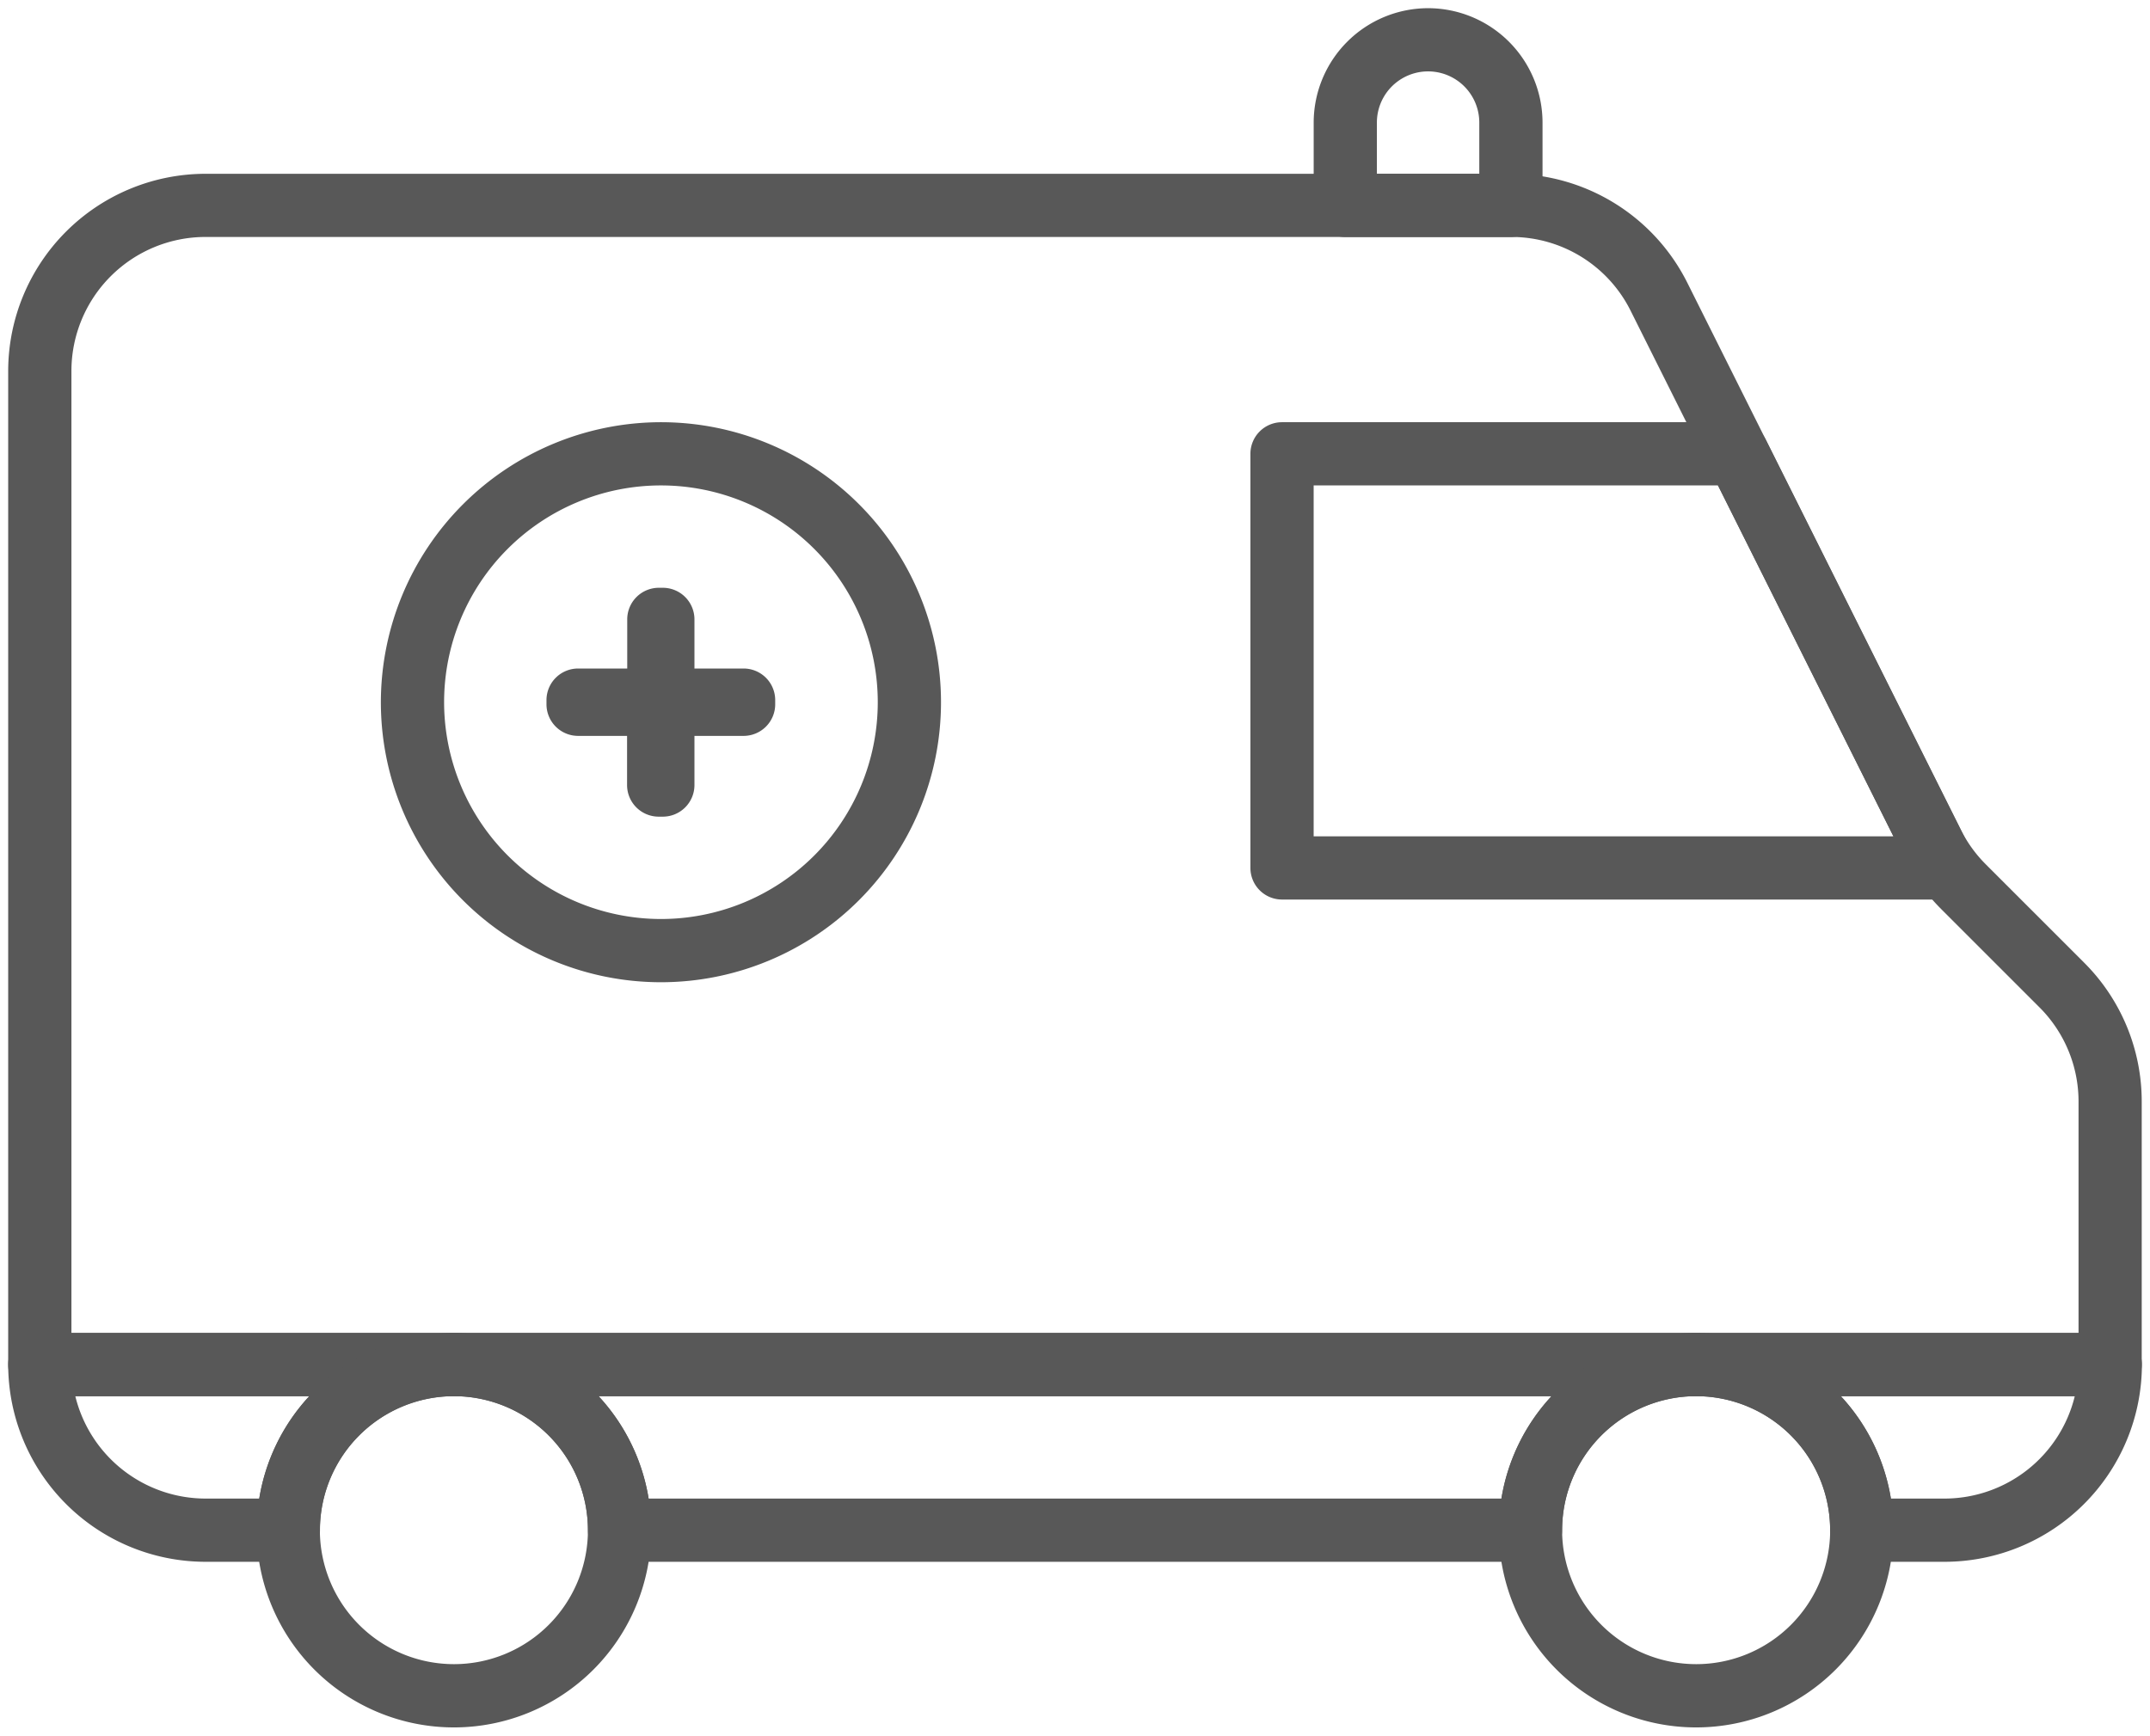
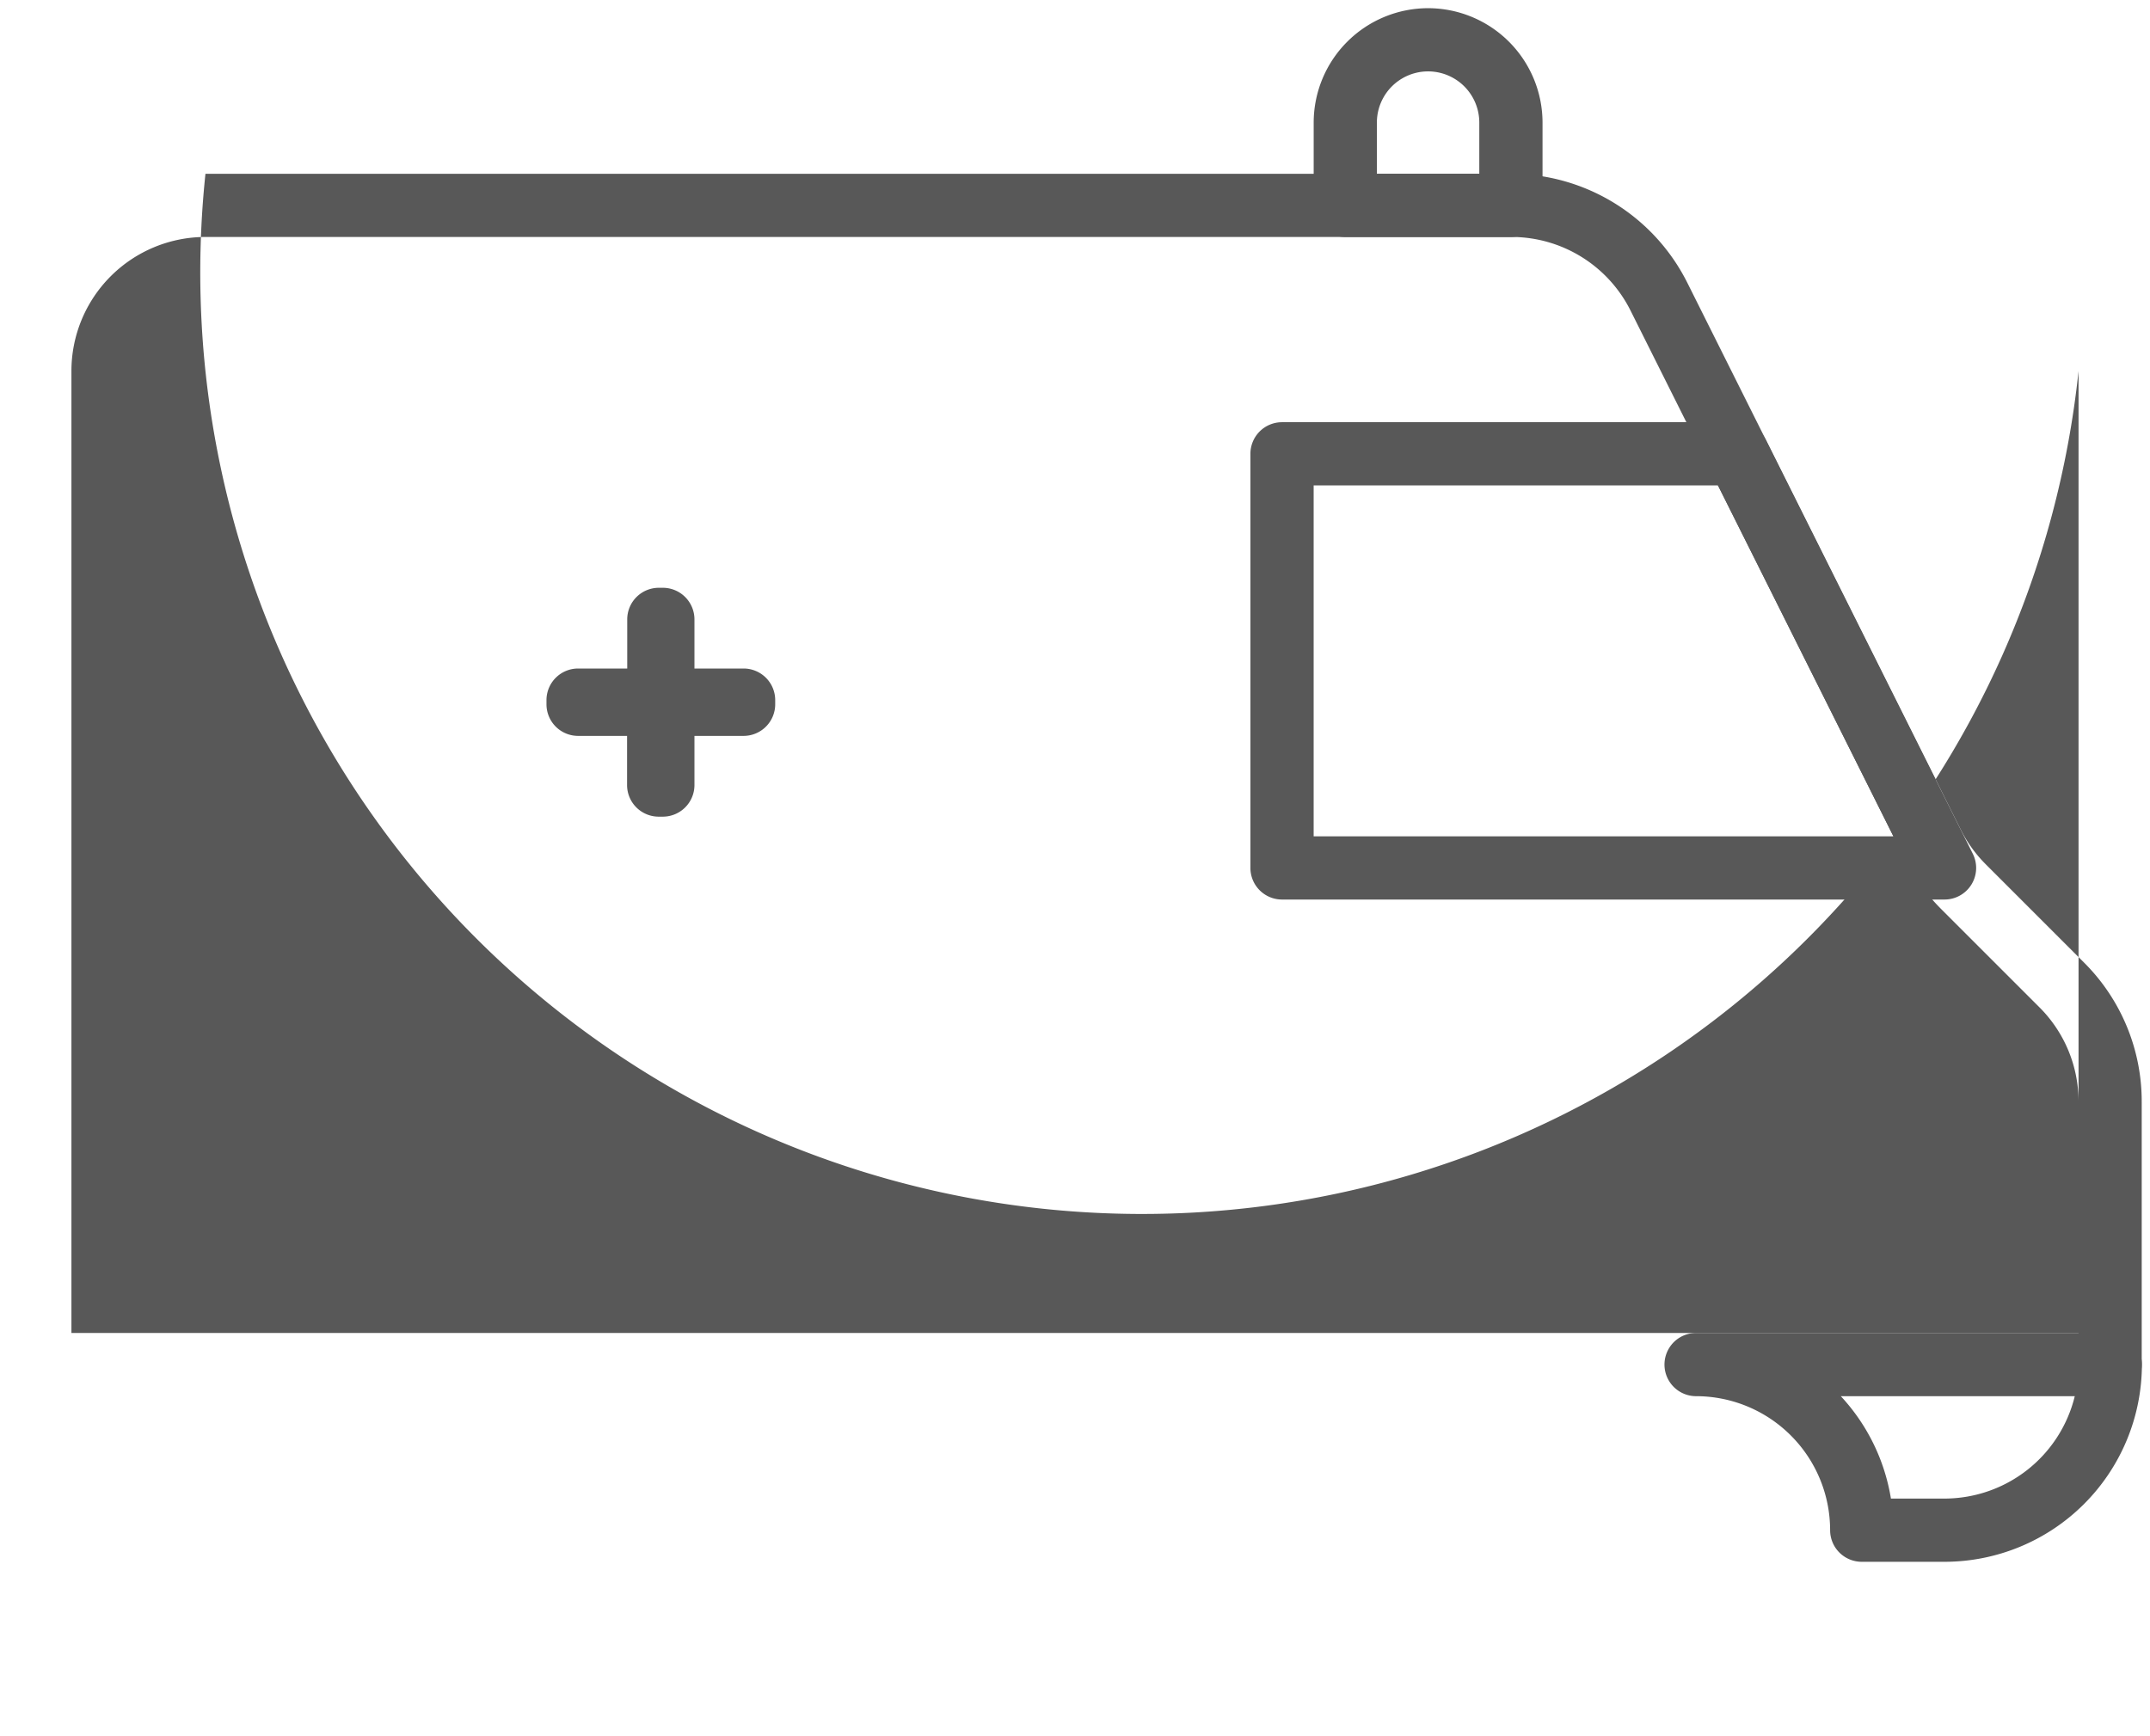
<svg xmlns="http://www.w3.org/2000/svg" width="68" height="54.904" viewBox="0 0 68 54.904">
  <defs>
    <clipPath id="a">
      <rect width="68" height="54.904" fill="none" stroke="#585858" stroke-width="1" />
    </clipPath>
  </defs>
  <g transform="translate(0 0)" clip-path="url(#a)">
-     <path d="M11.4,33.28H50.689a1,1,0,0,1,0,2,4.243,4.243,0,0,0-4.239,4.239,1,1,0,0,1-1,1H16.639a1,1,0,0,1-1-1A4.243,4.243,0,0,0,11.4,35.28a1,1,0,0,1,0-2Zm34.715,2H15.974a6.223,6.223,0,0,1,1.585,3.239H44.53A6.223,6.223,0,0,1,46.115,35.28Z" transform="translate(2.956 8.887)" fill="#585858" />
-     <path d="M1,33.28H14.1a1,1,0,1,1,0,2,4.243,4.243,0,0,0-4.239,4.239,1,1,0,0,1-1,1H6.239A6.246,6.246,0,0,1,0,34.28,1,1,0,0,1,1,33.28Zm8.523,2h-7.4a4.246,4.246,0,0,0,4.119,3.239h1.7A6.223,6.223,0,0,1,9.523,35.28Z" transform="translate(0.259 8.887)" fill="#585858" />
    <path d="M42.6,33.28H55.7a1,1,0,0,1,1,1,6.246,6.246,0,0,1-6.239,6.239H47.839a1,1,0,0,1-1-1A4.243,4.243,0,0,0,42.6,35.28a1,1,0,0,1,0-2Zm11.977,2h-7.4a6.223,6.223,0,0,1,1.585,3.239h1.7A4.246,4.246,0,0,0,54.577,35.28Z" transform="translate(11.044 8.887)" fill="#585858" />
-     <path d="M66.481,42.83H1a1,1,0,0,1-1-1V10.4A6.246,6.246,0,0,1,6.239,4.16h41.29a6.237,6.237,0,0,1,5.579,3.448l8.648,17.3a4.232,4.232,0,0,0,.795,1.1l3.1,3.1a6.2,6.2,0,0,1,1.828,4.412V41.83A1,1,0,0,1,66.481,42.83ZM2,40.83H65.481V33.522a4.212,4.212,0,0,0-1.242-3l-3.1-3.1a6.229,6.229,0,0,1-1.17-1.621L51.318,8.5a4.213,4.213,0,0,0-3.79-2.342H6.239A4.243,4.243,0,0,0,2,10.4Z" transform="translate(0.259 1.338)" fill="#585858" />
-     <path d="M5.239-1A6.239,6.239,0,1,1-1,5.239,6.246,6.246,0,0,1,5.239-1Zm0,10.477A4.239,4.239,0,1,0,1,5.239,4.243,4.243,0,0,0,5.239,9.477Z" transform="translate(9.117 43.167)" fill="#585858" />
-     <path d="M5.239-1A6.239,6.239,0,1,1-1,5.239,6.246,6.246,0,0,1,5.239-1Zm0,10.477A4.239,4.239,0,1,0,1,5.239,4.243,4.243,0,0,0,5.239,9.477Z" transform="translate(48.406 43.167)" fill="#585858" />
+     <path d="M66.481,42.83a1,1,0,0,1-1-1V10.4A6.246,6.246,0,0,1,6.239,4.16h41.29a6.237,6.237,0,0,1,5.579,3.448l8.648,17.3a4.232,4.232,0,0,0,.795,1.1l3.1,3.1a6.2,6.2,0,0,1,1.828,4.412V41.83A1,1,0,0,1,66.481,42.83ZM2,40.83H65.481V33.522a4.212,4.212,0,0,0-1.242-3l-3.1-3.1a6.229,6.229,0,0,1-1.17-1.621L51.318,8.5a4.213,4.213,0,0,0-3.79-2.342H6.239A4.243,4.243,0,0,0,2,10.4Z" transform="translate(0.259 1.338)" fill="#585858" />
    <path d="M32.2,10.4H46.606a1,1,0,0,1,.894.553l6.548,13.1a1,1,0,0,1-.894,1.447H32.2a1,1,0,0,1-1-1V11.4A1,1,0,0,1,32.2,10.4Zm13.788,2H33.2V23.5H51.536Z" transform="translate(8.348 2.956)" fill="#585858" />
-     <path d="M7.858-1A8.858,8.858,0,1,1-1,7.858,8.868,8.868,0,0,1,7.858-1Zm0,15.716A6.858,6.858,0,1,0,1,7.858,6.866,6.866,0,0,0,7.858,14.716Z" transform="translate(13.046 14.356)" fill="#585858" />
    <path d="M17.074,14.56H17.2a1,1,0,0,1,1,1v1.554h1.554a1,1,0,0,1,1,1v.131a1,1,0,0,1-1,1H18.2V20.8a1,1,0,0,1-1,1h-.131a1,1,0,0,1-1-1V19.245H14.52a1,1,0,0,1-1-1v-.131a1,1,0,0,1,1-1h1.554V15.56A1,1,0,0,1,17.074,14.56Z" transform="translate(3.764 4.034)" fill="#585858" />
    <path d="M36.408,0a3.623,3.623,0,0,1,3.619,3.619V6.239a1,1,0,0,1-1,1H33.789a1,1,0,0,1-1-1V3.619A3.623,3.623,0,0,1,36.408,0Zm1.619,5.239V3.619a1.619,1.619,0,1,0-3.239,0V5.239Z" transform="translate(8.76 0.259)" fill="#585858" />
  </g>
</svg>